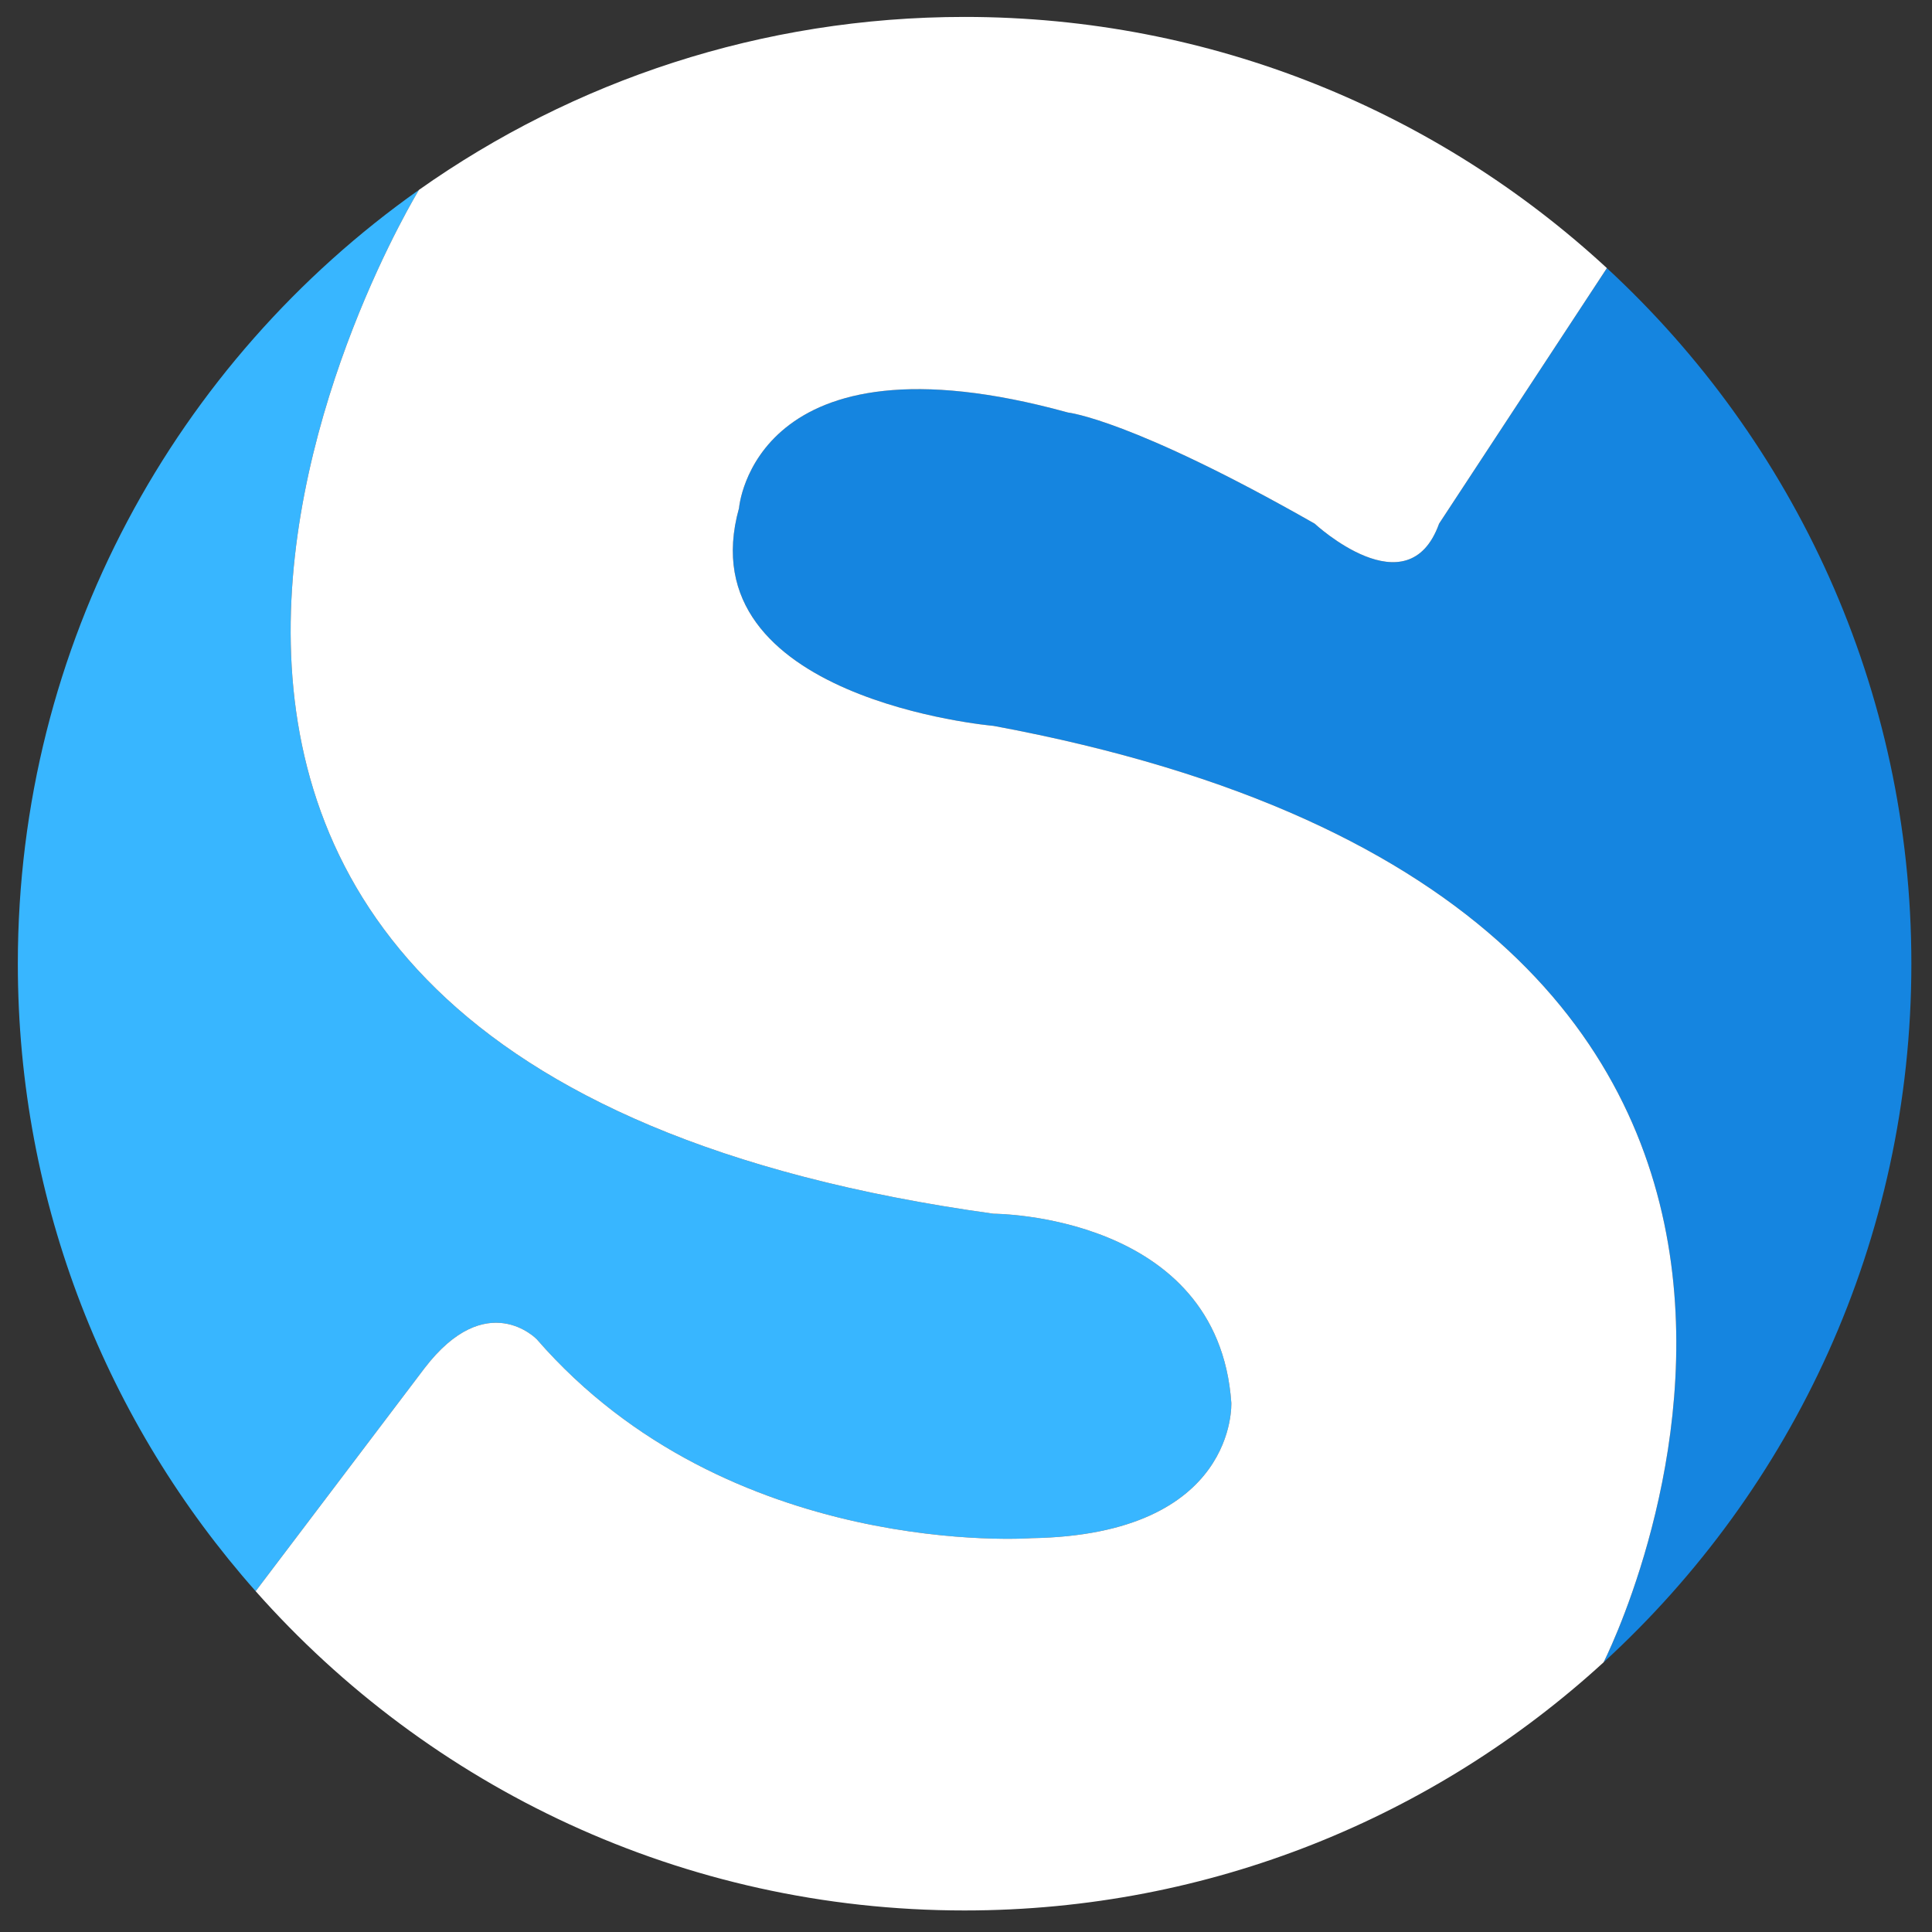
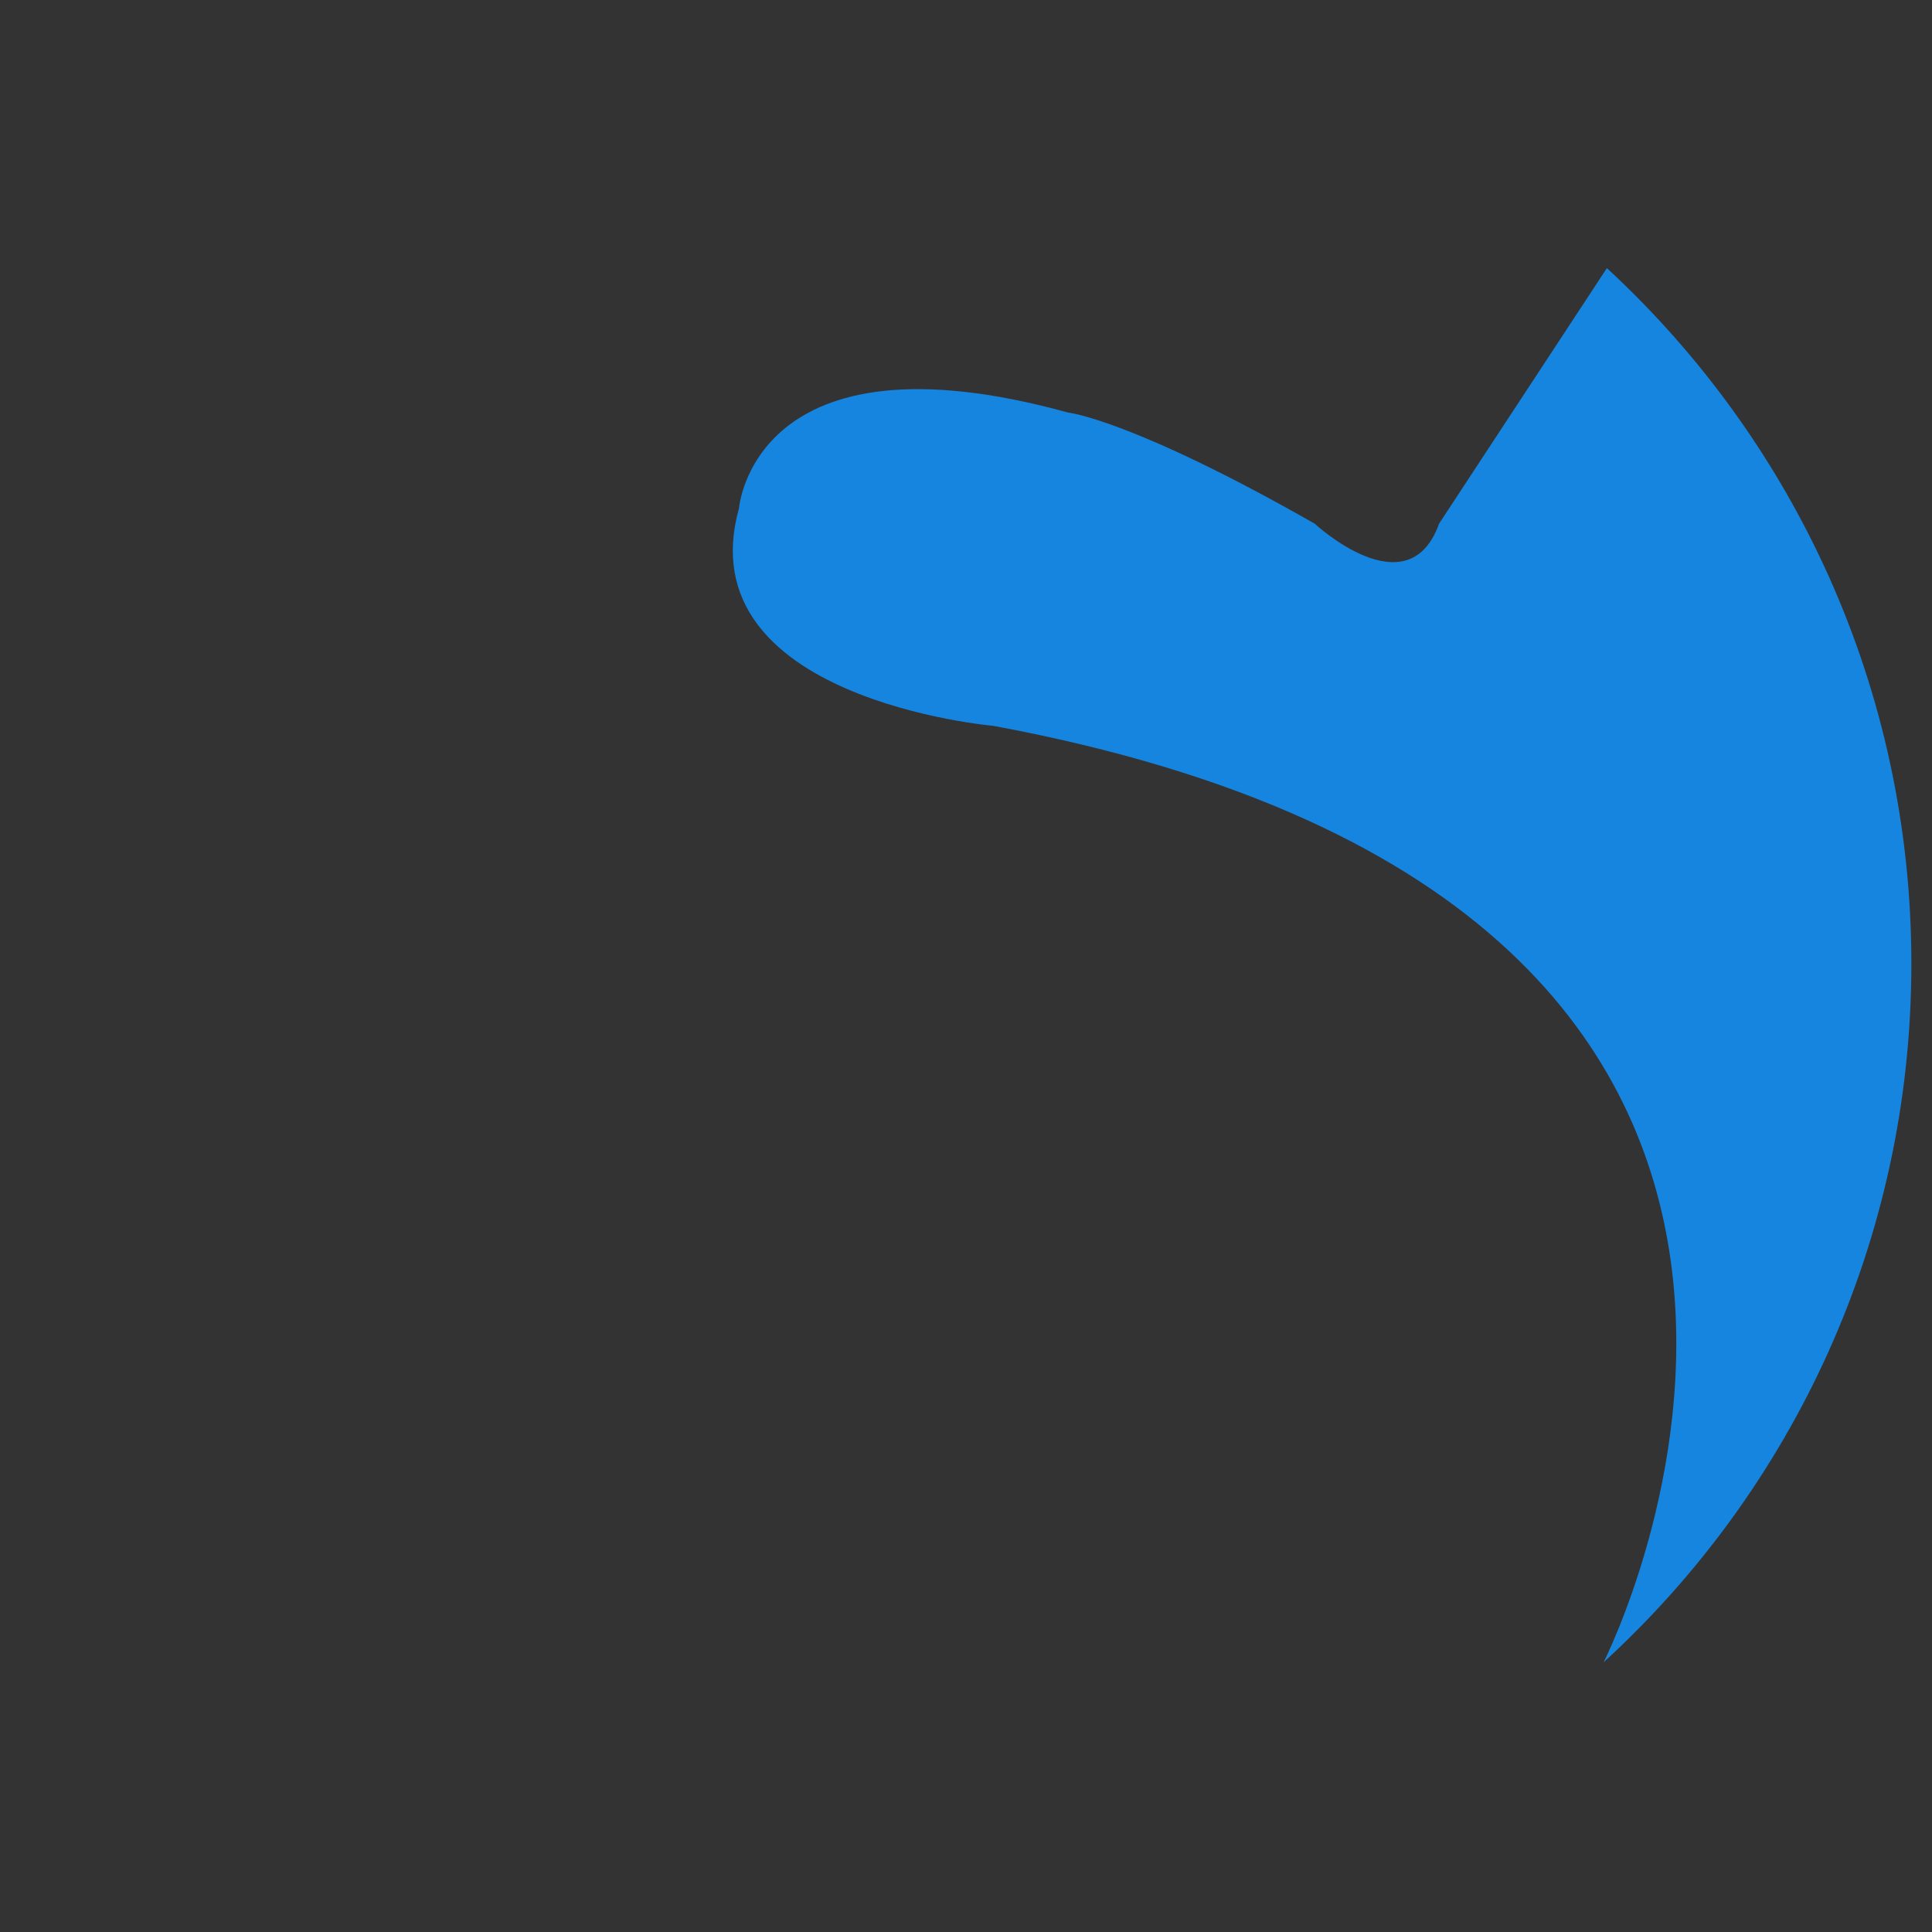
<svg xmlns="http://www.w3.org/2000/svg" width="87" height="87" viewBox="0 0 87 87" fill="none">
  <rect x="0" y="0" width="87" height="87" fill="#333333" stroke="none" />
-   <path d="M18.868 8.549C7.94 16.269 0.803 28.999 0.803 43.396C0.803 54.236 4.849 64.13 11.512 71.653L19.118 61.61C21.92 57.958 24.172 60.309 24.172 60.309C32.829 70.267 46.44 69.266 46.44 69.266C55.747 69.116 55.447 63.162 55.447 63.162C54.846 54.655 44.738 54.655 44.738 54.655C-5.151 47.749 18.868 8.549 18.868 8.549Z" fill="#38B6FF" />
  <path d="M72.21 74.857C80.729 67.062 86.071 55.853 86.071 43.396C86.071 31.012 80.792 19.862 72.36 12.073L64.804 23.58C63.403 27.483 59.2 23.58 59.2 23.58C50.943 18.876 48.091 18.576 48.091 18.576C33.93 14.673 33.279 22.88 33.279 22.88C30.877 31.486 44.738 32.687 44.738 32.687C89.474 40.994 72.21 74.857 72.21 74.857Z" fill="#1585E0" />
-   <path d="M43.437 0.762C34.288 0.762 25.812 3.644 18.868 8.549C18.868 8.549 -5.151 47.749 44.738 54.655C44.738 54.655 54.846 54.655 55.447 63.162C55.447 63.162 55.747 69.116 46.44 69.266C46.44 69.266 32.829 70.267 24.172 60.309C24.172 60.309 21.92 57.958 19.118 61.61L11.512 71.653C19.323 80.471 30.731 86.03 43.437 86.03C54.526 86.03 64.627 81.796 72.21 74.857C72.21 74.857 89.474 40.994 44.738 32.687C44.738 32.687 30.877 31.486 33.279 22.88C33.279 22.88 33.93 14.673 48.091 18.576C48.091 18.576 50.943 18.876 59.2 23.58C59.2 23.58 63.403 27.483 64.804 23.58L72.36 12.073C64.76 5.052 54.6 0.762 43.437 0.762Z" fill="white" />
</svg>